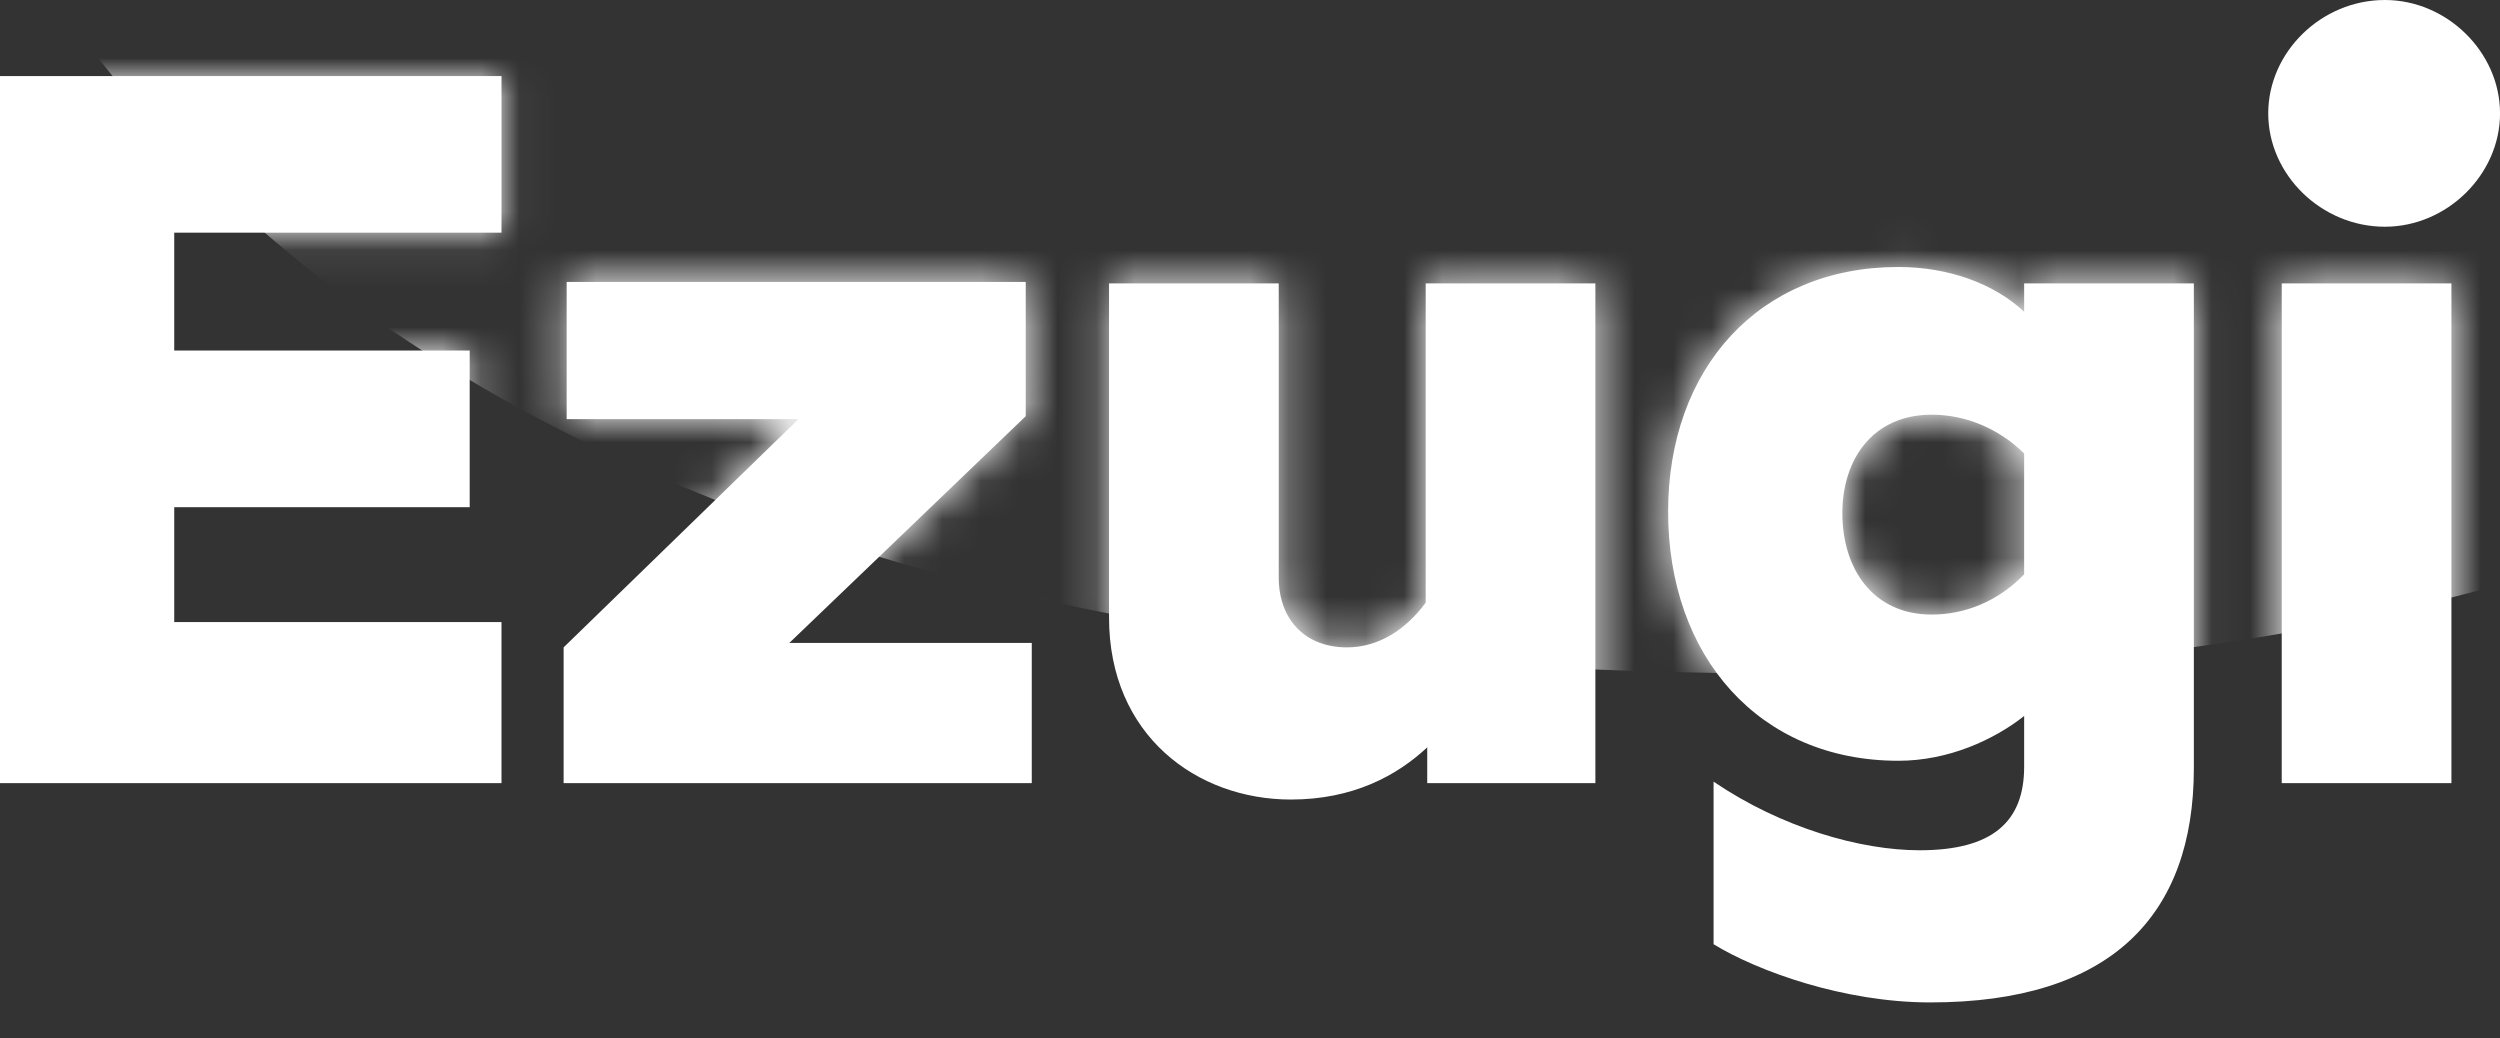
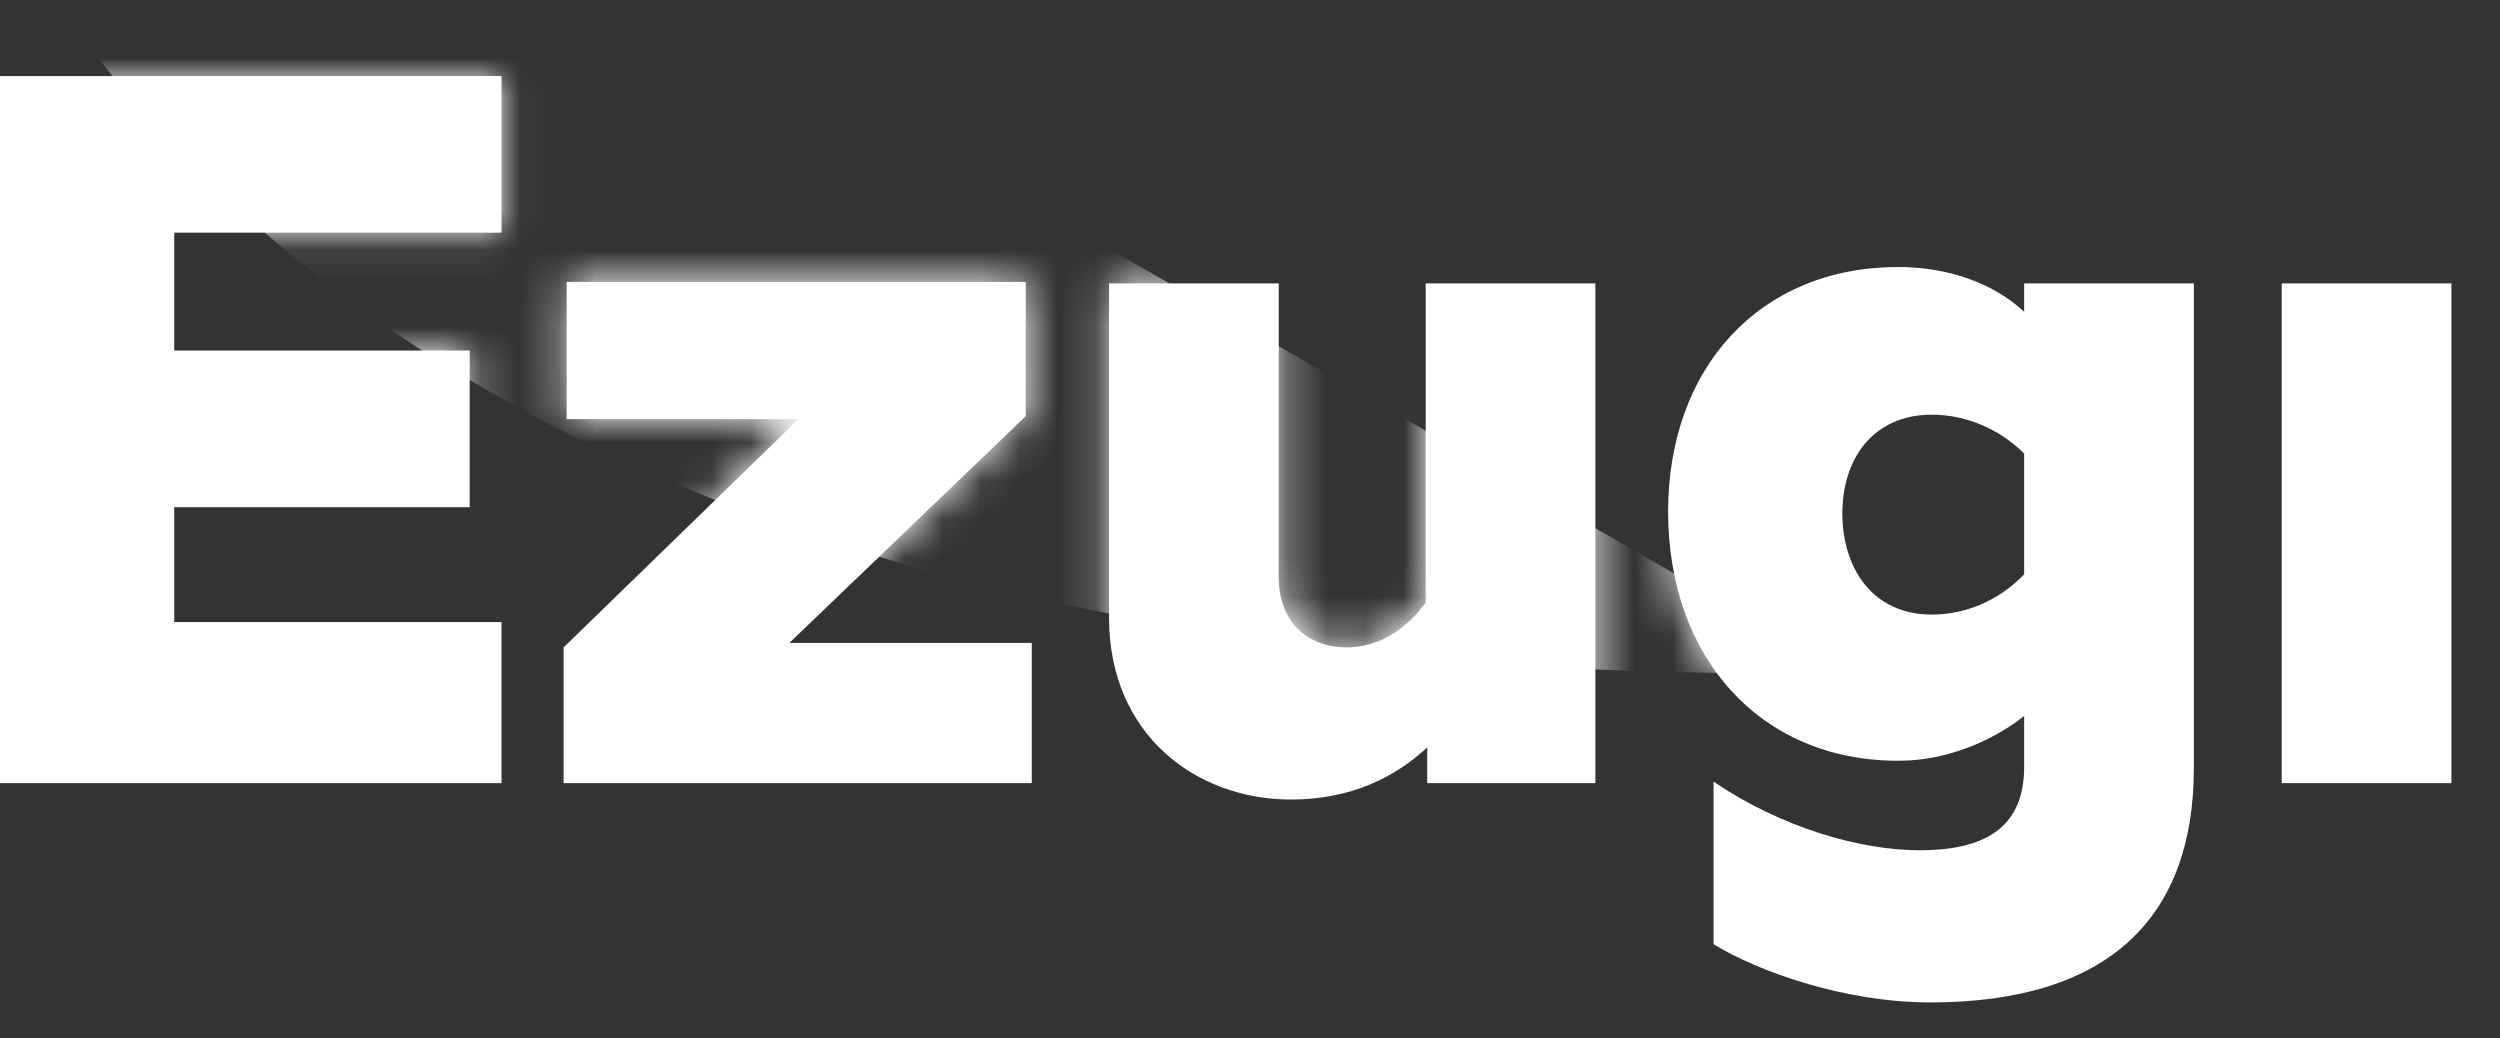
<svg xmlns="http://www.w3.org/2000/svg" width="65" height="27" viewBox="0 0 65 27" fill="none">
  <rect x="0" y="0" width="65" height="27" fill="#333333" stroke="none" />
-   <path d="M62.007 5.895C63.622 5.895 65.001 4.538 65.001 2.948C65.001 1.357 63.622 0 62.007 0C60.352 0 58.974 1.357 58.974 2.948C58.974 4.538 60.352 5.895 62.007 5.895Z" fill="white" />
  <path d="M59.325 20.362H63.737V7.369H59.325V20.362ZM50.225 15.979C48.689 15.979 47.901 14.777 47.901 13.342C47.901 11.946 48.689 10.782 50.225 10.782C51.092 10.782 51.958 11.131 52.628 11.79V14.932C51.958 15.63 51.092 15.979 50.225 15.979ZM50.186 26.063C54.873 26.063 57.04 23.814 57.04 19.974V7.369H52.628V8.106C51.84 7.369 50.658 6.942 49.358 6.942C45.734 6.942 43.371 9.58 43.371 13.303C43.371 17.065 45.734 19.78 49.358 19.78C50.658 19.78 51.84 19.237 52.628 18.616V19.935C52.628 21.37 51.801 22.107 49.91 22.107C48.374 22.107 46.325 21.525 44.553 20.323V24.55C45.695 25.249 47.94 26.063 50.186 26.063ZM33.562 20.788C35.177 20.788 36.32 20.168 37.108 19.431V20.362H41.48V7.369H37.068V15.669C36.556 16.367 35.847 16.832 35.02 16.832C33.956 16.832 33.247 16.134 33.247 15.009V7.369H28.835V16.057C28.835 19.121 31.12 20.788 33.562 20.788ZM14.654 20.362H26.826V16.716H20.523L26.669 10.821V7.33H14.733V10.898H20.76L14.654 16.832V20.362ZM0 20.362H13.039V16.173H4.53V13.187H12.212V9.114H4.53V6.05H13.039V1.978H0V20.362Z" fill="white" />
  <mask id="mask0_3996_7353" style="mask-type:luminance" maskUnits="userSpaceOnUse" x="0" y="1" width="64" height="26">
    <path d="M59.325 20.362H63.737V7.369H59.325V20.362ZM50.225 15.979C48.689 15.979 47.901 14.777 47.901 13.342C47.901 11.946 48.689 10.782 50.225 10.782C51.092 10.782 51.958 11.131 52.628 11.79V14.932C51.958 15.63 51.092 15.979 50.225 15.979ZM50.186 26.063C54.873 26.063 57.04 23.814 57.04 19.974V7.369H52.628V8.106C51.84 7.369 50.658 6.942 49.358 6.942C45.734 6.942 43.371 9.58 43.371 13.303C43.371 17.065 45.734 19.78 49.358 19.78C50.658 19.78 51.84 19.237 52.628 18.616V19.935C52.628 21.37 51.801 22.107 49.91 22.107C48.374 22.107 46.325 21.525 44.553 20.323V24.55C45.695 25.249 47.94 26.063 50.186 26.063ZM33.562 20.788C35.177 20.788 36.32 20.168 37.108 19.431V20.362H41.48V7.369H37.068V15.669C36.556 16.367 35.847 16.832 35.02 16.832C33.956 16.832 33.247 16.134 33.247 15.009V7.369H28.835V16.057C28.835 19.121 31.12 20.788 33.562 20.788ZM14.654 20.362H26.826V16.716H20.523L26.669 10.821V7.33H14.733V10.898H20.76L14.654 16.832V20.362ZM0 20.362H13.039V16.173H4.53V13.187H12.212V9.114H4.53V6.05H13.039V1.978H0V20.362Z" fill="white" />
  </mask>
  <g mask="url(#mask0_3996_7353)">
-     <path d="M-3.27 -11.984C-3.27 -11.984 -1.418 18.267 48.019 17.492C97.456 16.716 100.056 -27.11 100.056 -27.11L-3.27 -11.984Z" fill="white" />
+     <path d="M-3.27 -11.984C-3.27 -11.984 -1.418 18.267 48.019 17.492L-3.27 -11.984Z" fill="white" />
  </g>
</svg>